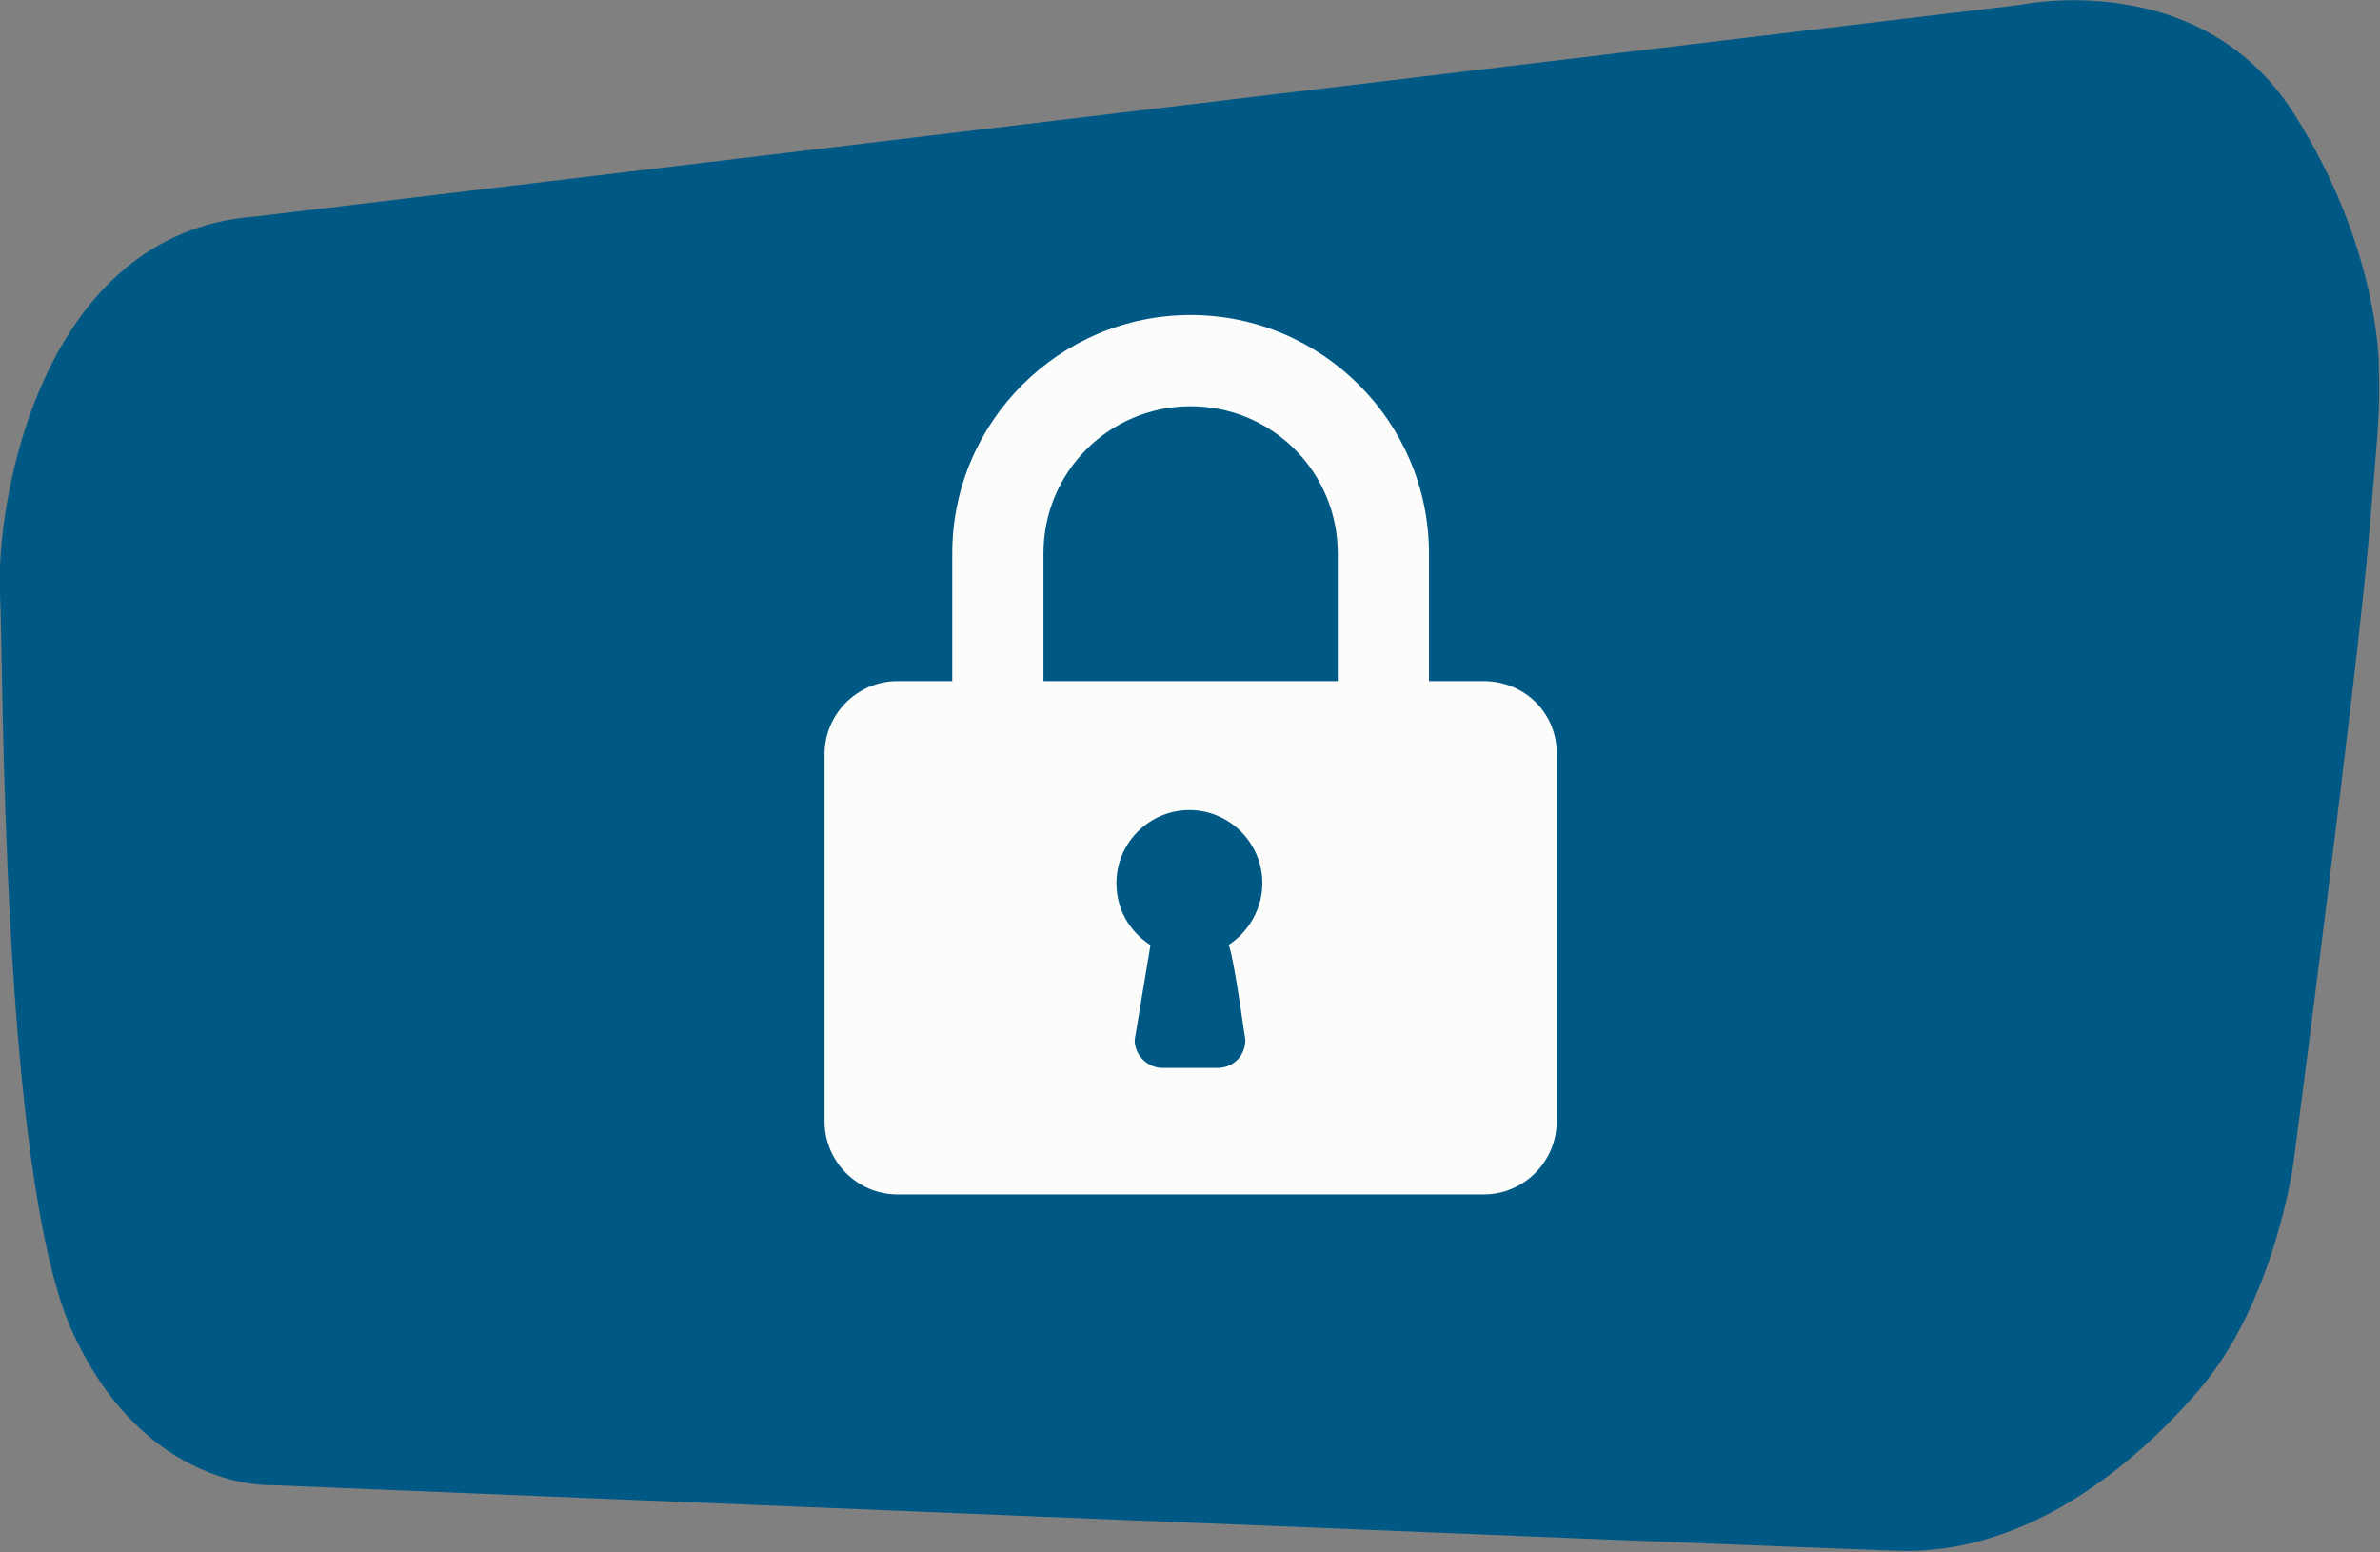
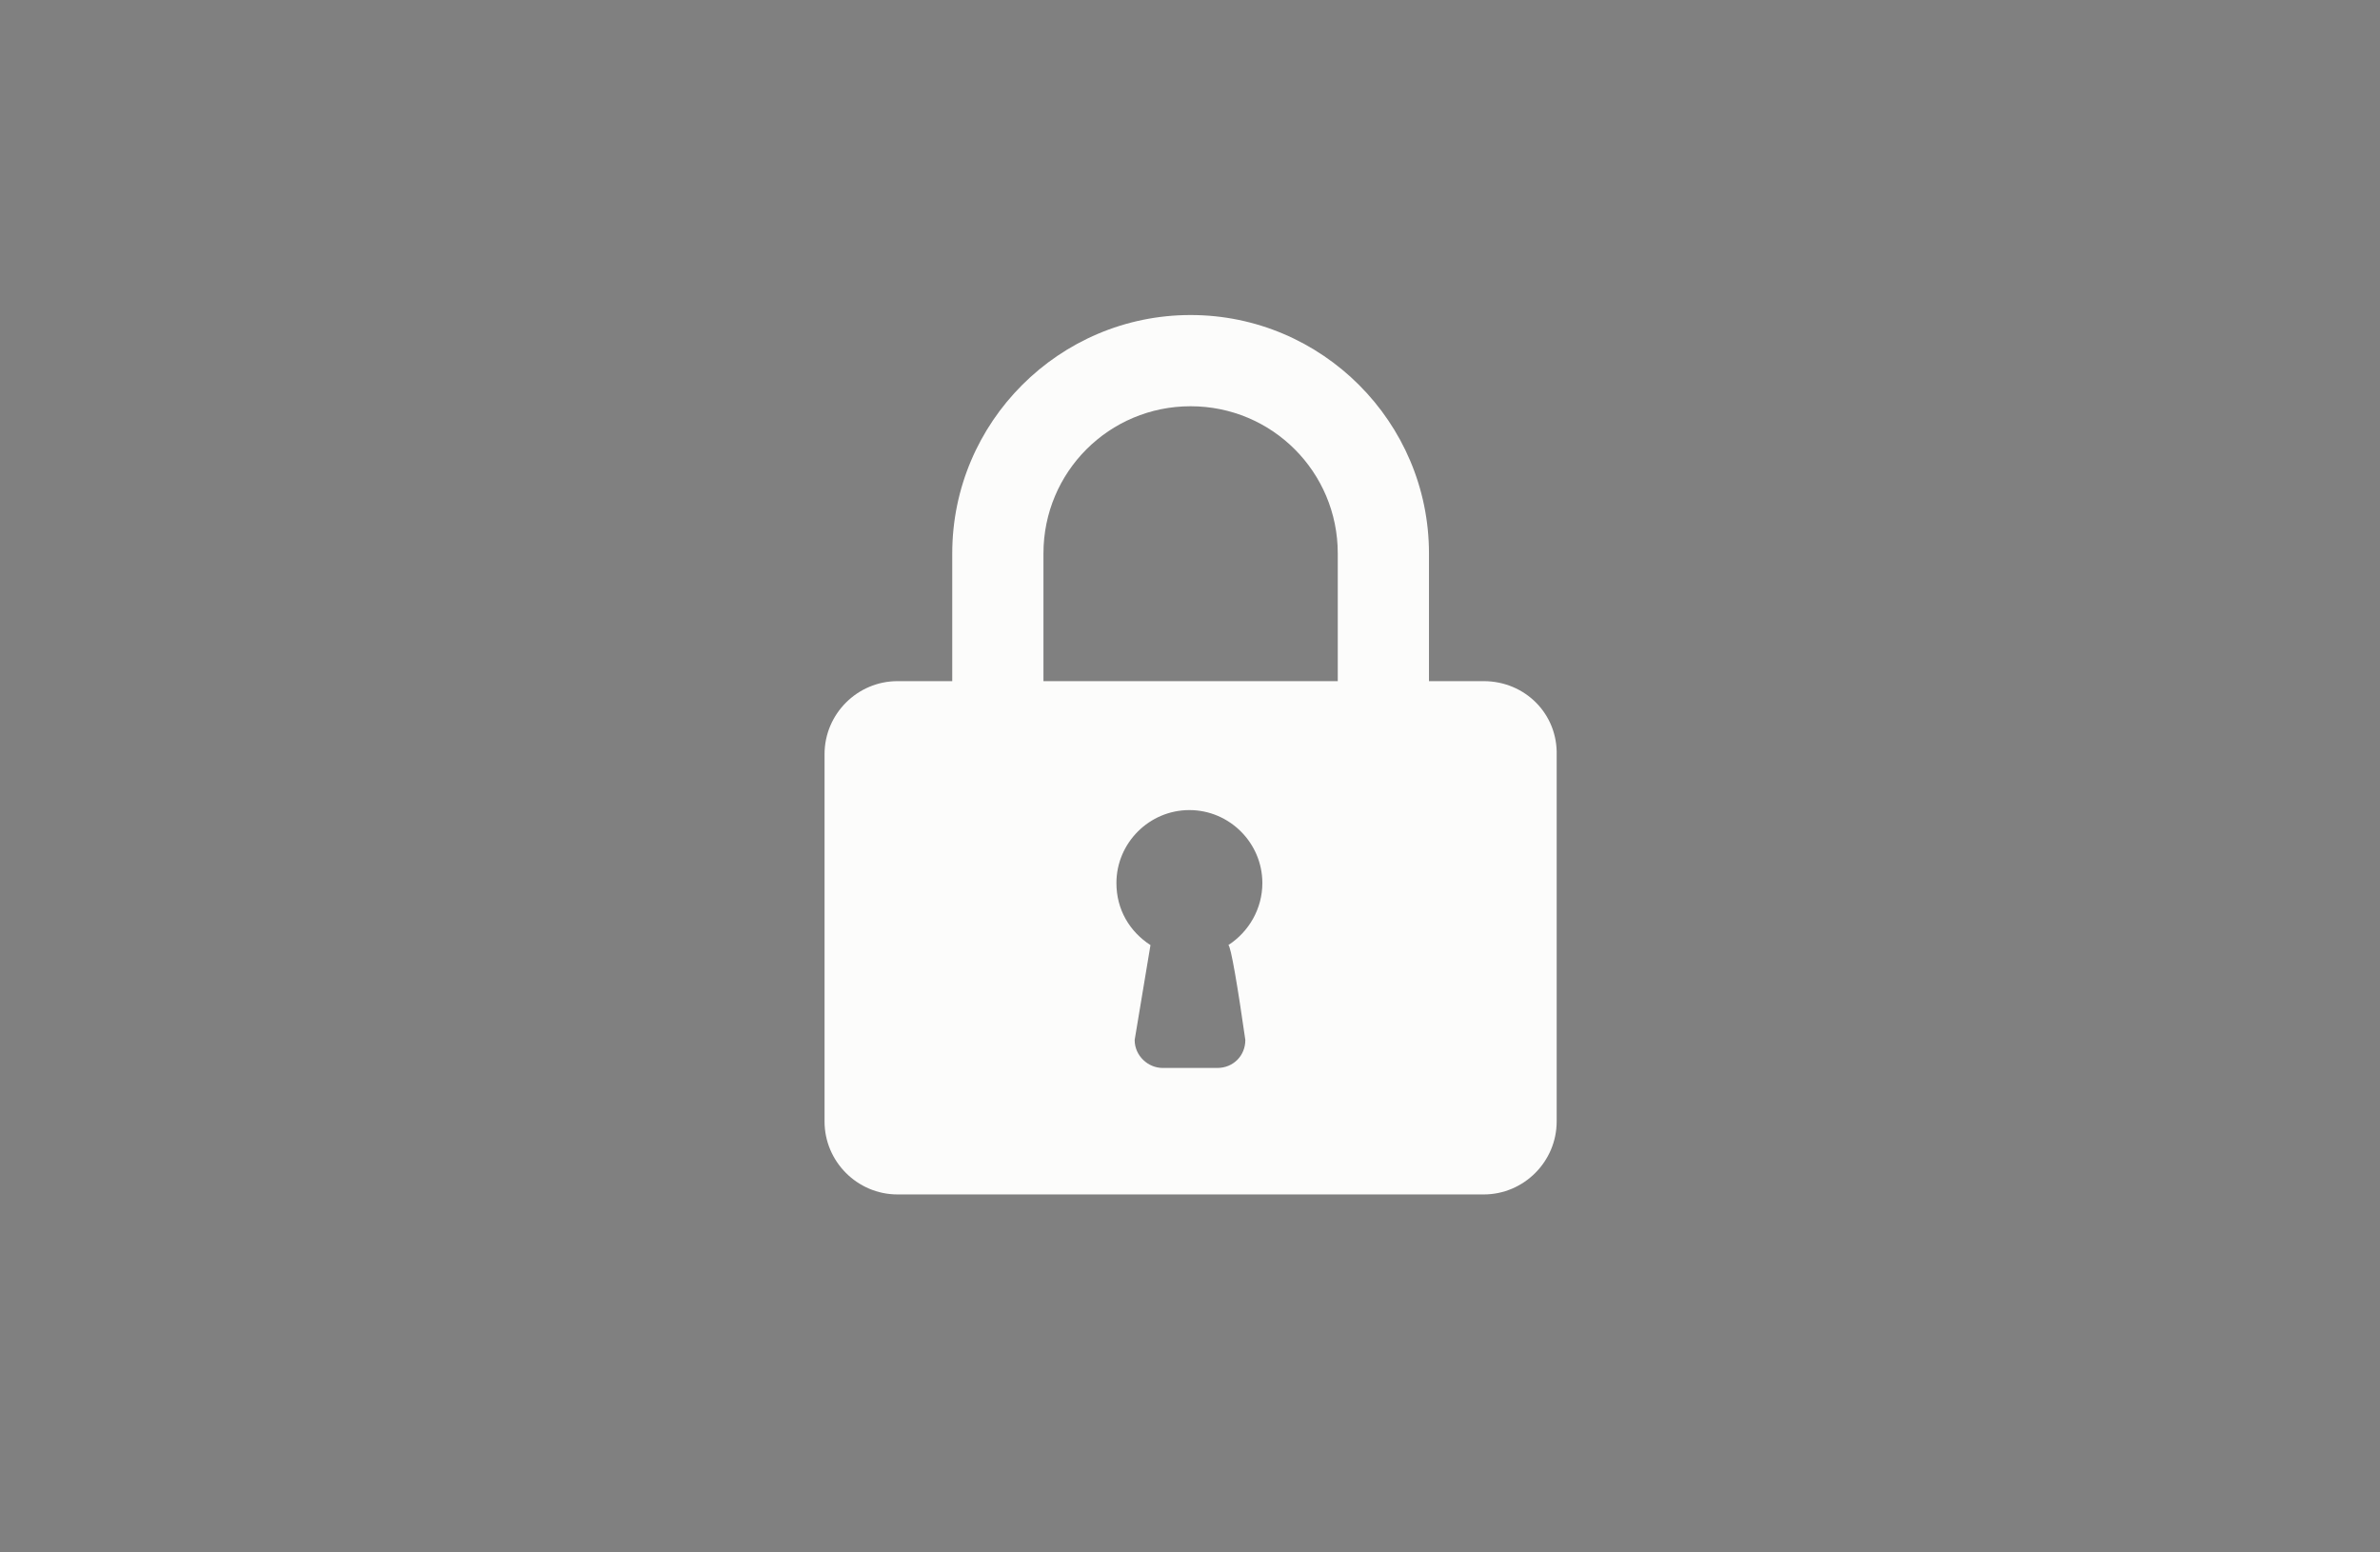
<svg xmlns="http://www.w3.org/2000/svg" version="1.1" id="Ebene_1" x="0px" y="0px" viewBox="0 0 195.7 127.6" style="enable-background:new 0 0 195.7 127.6;" xml:space="preserve">
  <rect x="0" y="0" width="195.7" height="127.6" fill="#808080" stroke="none" />
  <style type="text/css">
	.st0{fill:#005985;}
	.st1{fill-rule:evenodd;clip-rule:evenodd;fill:#FCFCFB;}
</style>
-   <path class="st0" d="M21,17.8L166.1,0.4c0,0,14.8-3.2,22.5,8.9c7,11,7,20.6,7,20.6c0.1,4.4,0,4.5-0.8,14.1  c-0.9,10.9-6.2,51.5-6.2,51.5s-1.5,11.5-7.8,18.8c-6.3,7.3-15,13.5-24.7,13.2c-9.7-0.3-133.8-5.4-133.8-5.4S12,122.6,6,109.6  C0,96.6,0.3,54,0,48.9C-0.4,41.4,3.3,19.1,21,17.8z" />
  <path class="st1" d="M122,56h-4.5V45.5c0-10.8-8.8-19.6-19.6-19.6c-10.8,0-19.6,8.8-19.6,19.6V56h-4.5c-3.3,0-6,2.7-6,6v30.2  c0,3.3,2.7,6,6,6H122c3.3,0,6-2.7,6-6V62.1C128.1,58.7,125.4,56,122,56z M102.4,85.5c0,1.3-1,2.3-2.3,2.3h-4.5c-1.2,0-2.3-1-2.3-2.3  l1.3-7.8c-1.7-1.1-2.8-2.9-2.8-5.1c0-3.3,2.7-6,6-6c3.3,0,6,2.7,6,6c0,2.1-1.1,4-2.8,5.1C101.2,77.7,101.8,81.3,102.4,85.5z M110,56  H85.8V45.5c0-6.7,5.4-12.1,12.1-12.1c6.7,0,12.1,5.4,12.1,12.1V56z" />
</svg>